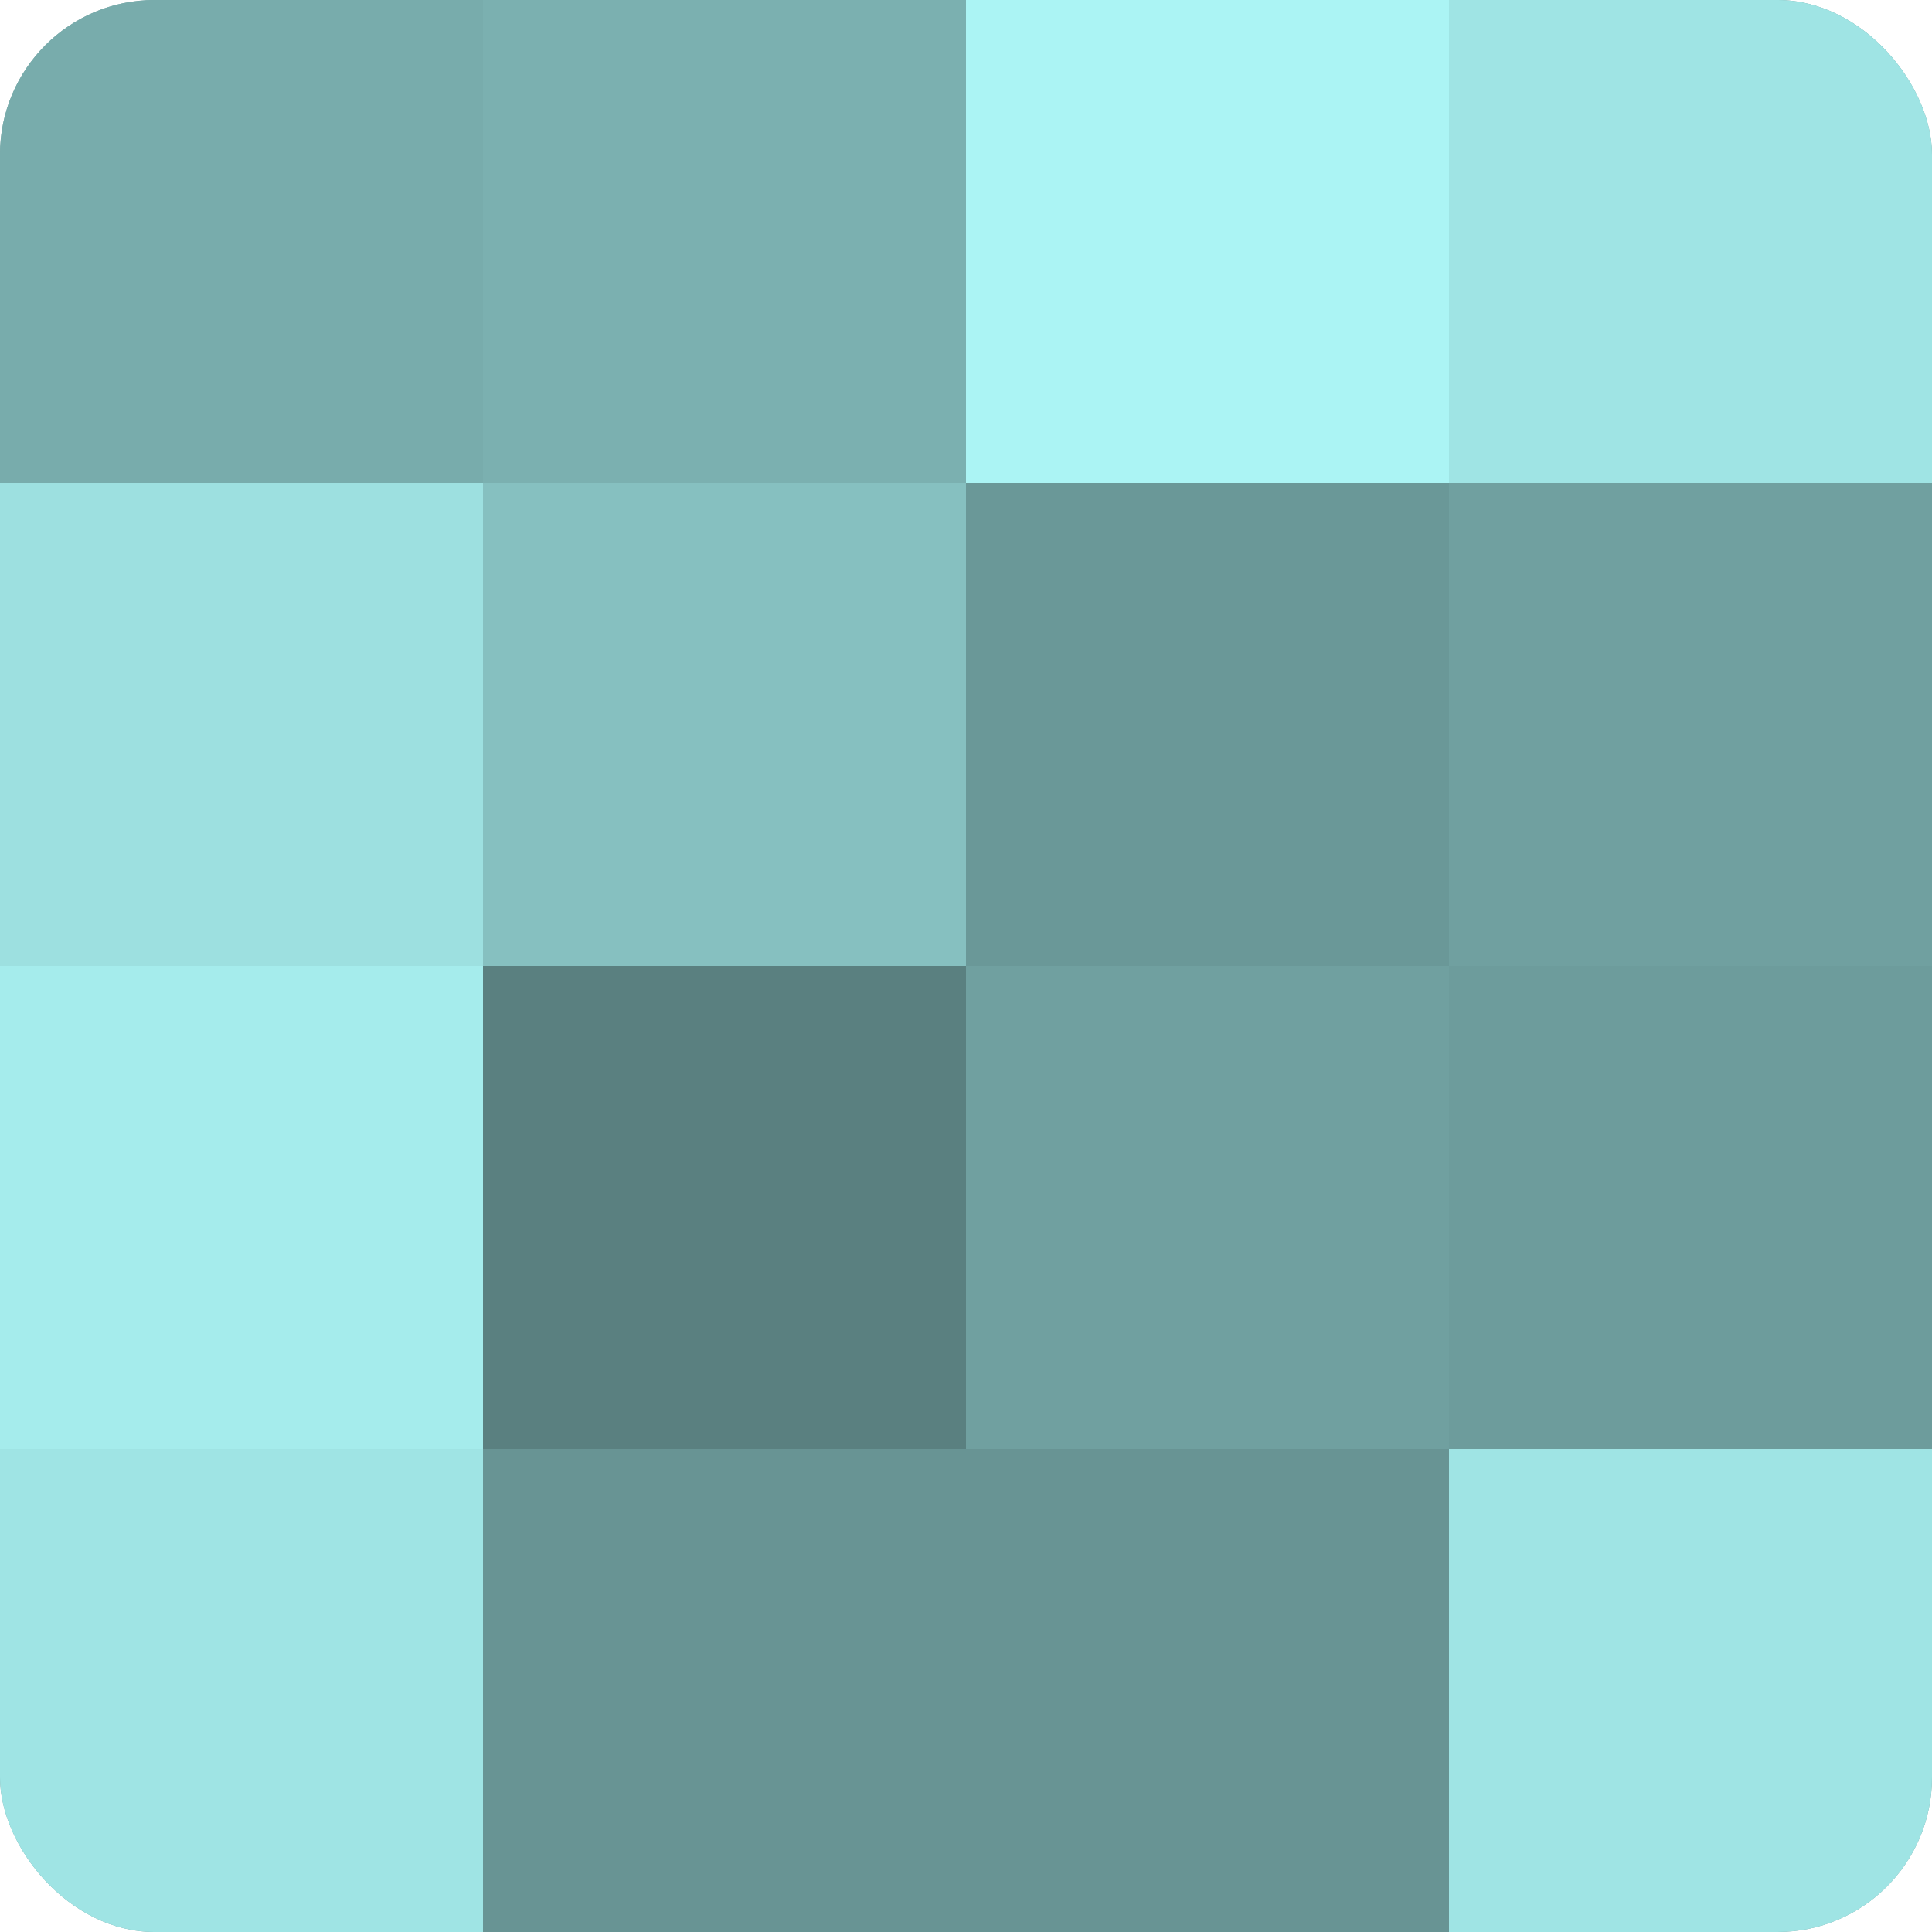
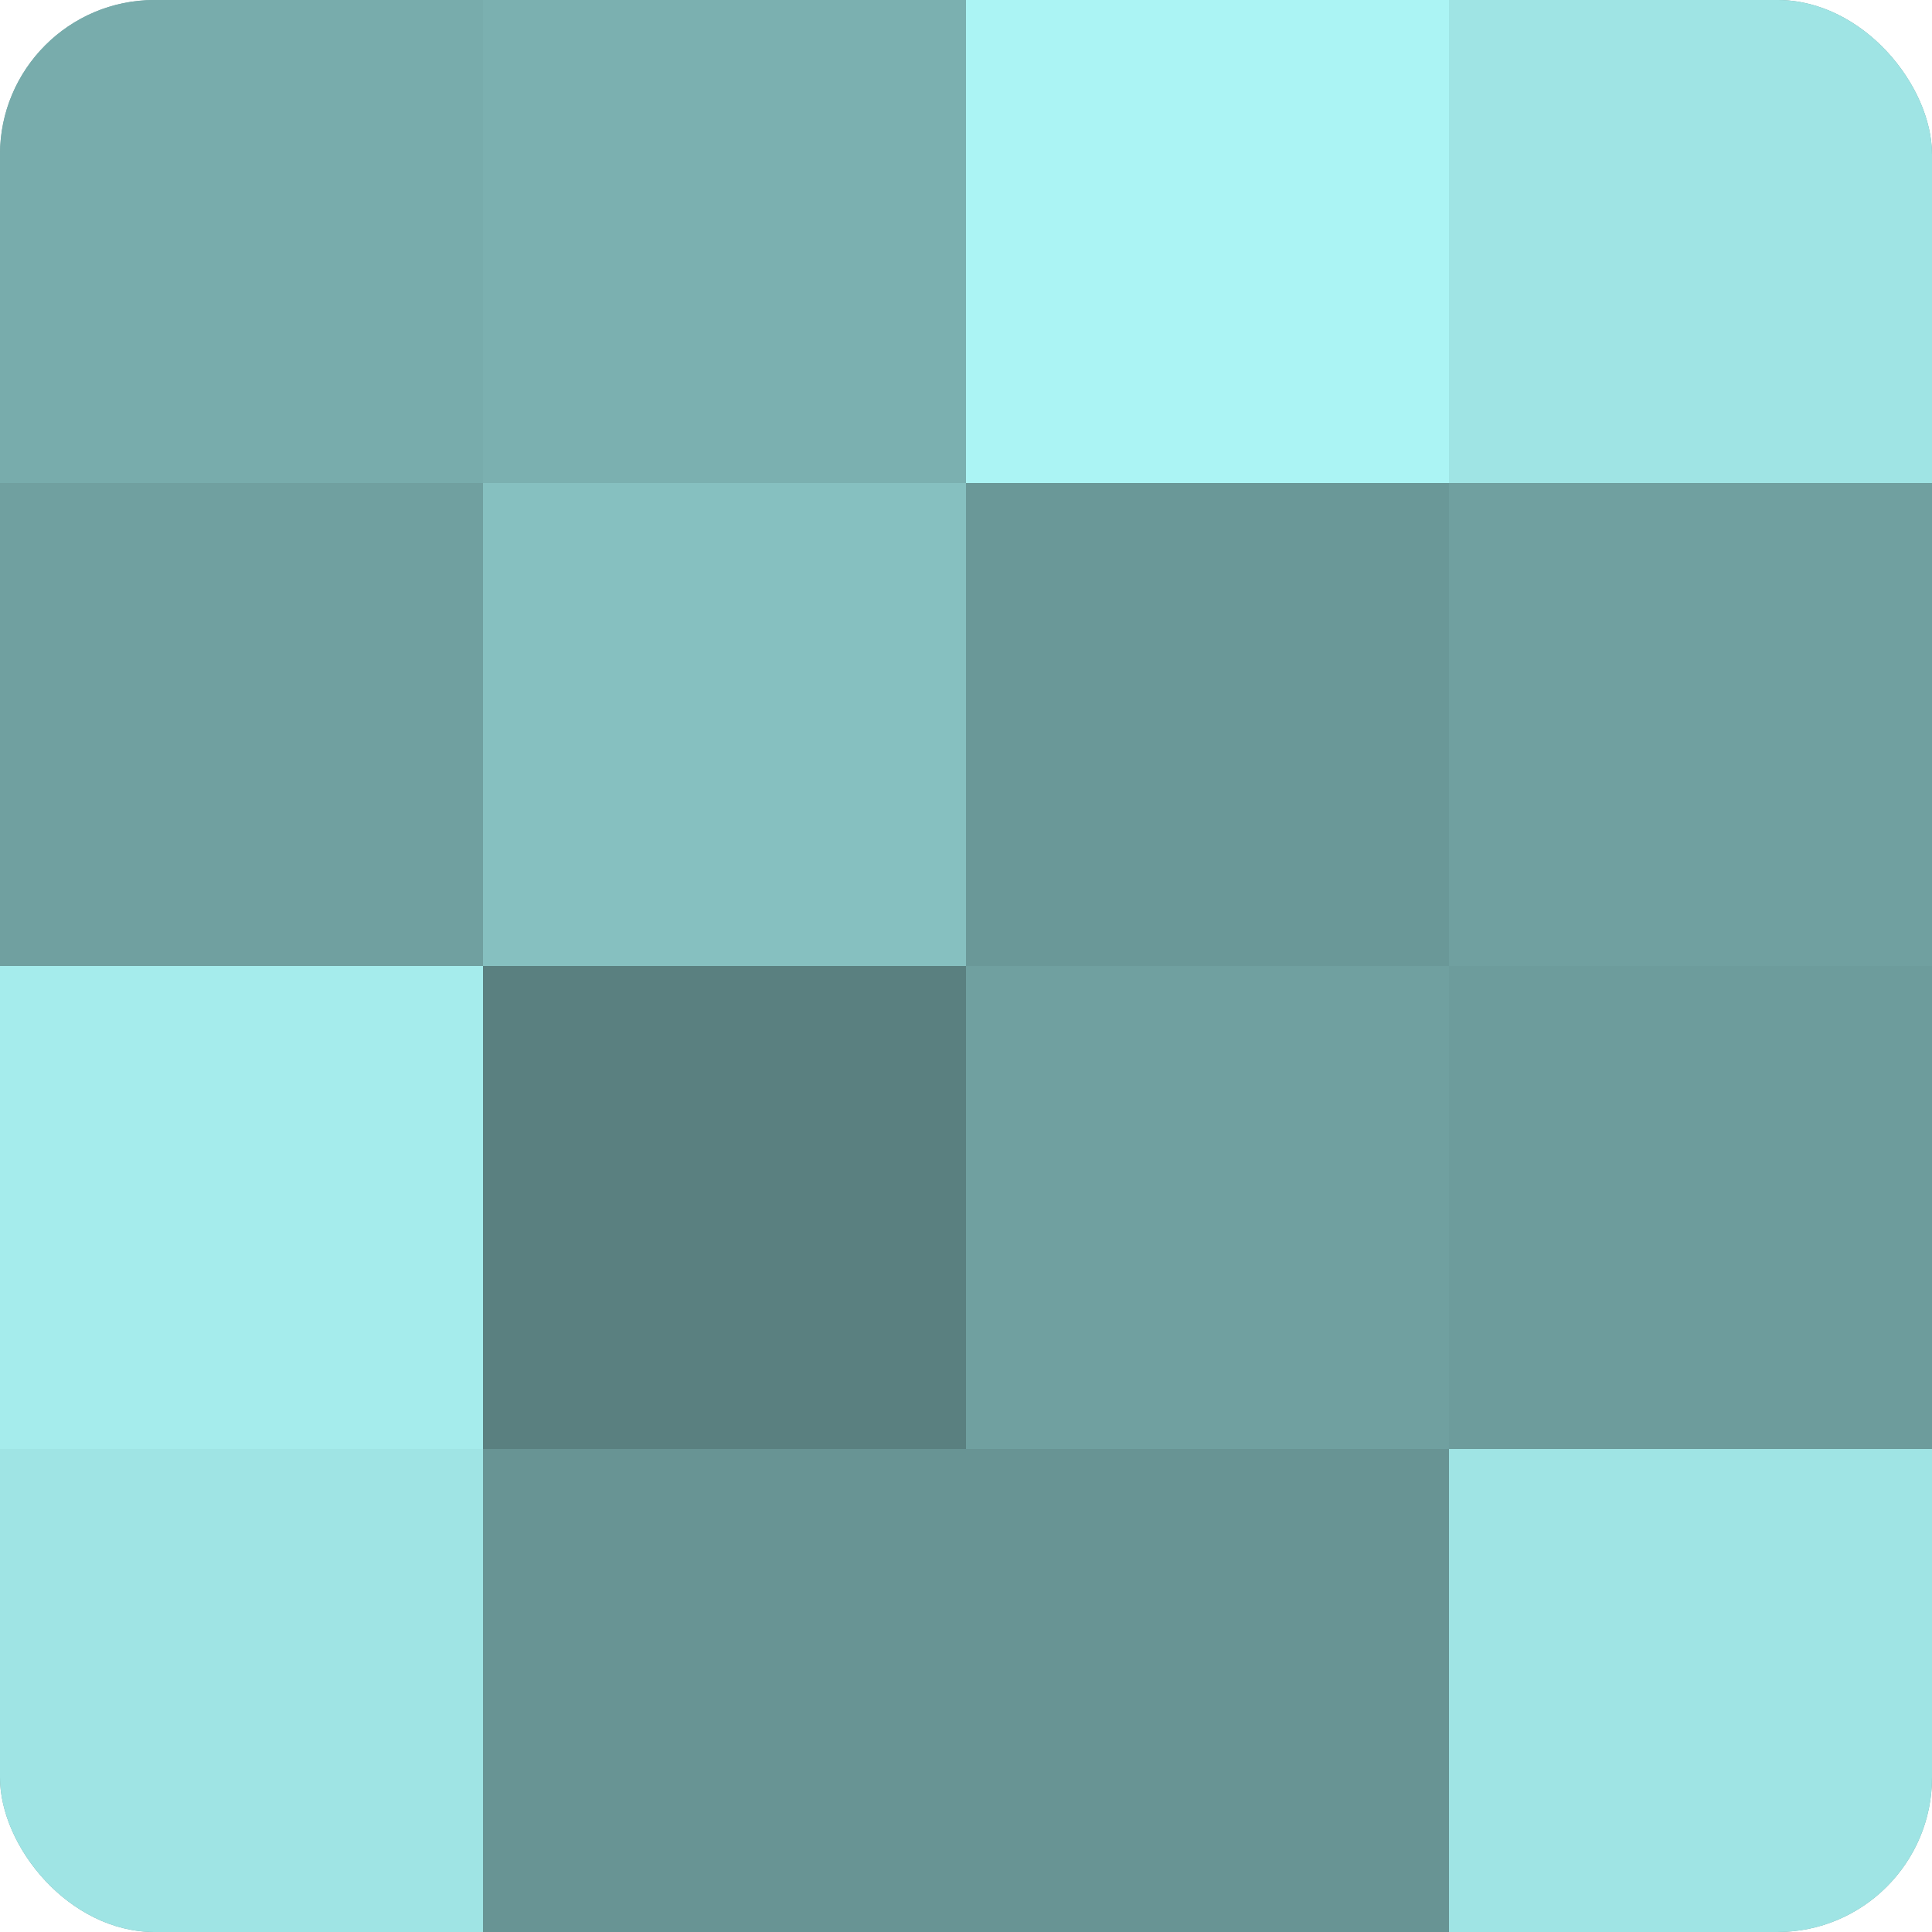
<svg xmlns="http://www.w3.org/2000/svg" width="80" height="80" viewBox="0 0 100 100" preserveAspectRatio="xMidYMid meet">
  <defs>
    <clipPath id="c" width="100" height="100">
      <rect width="100" height="100" rx="8" ry="8" />
    </clipPath>
  </defs>
  <g clip-path="url(#c)">
    <rect width="100" height="100" fill="#70a0a0" />
    <rect width="25" height="25" fill="#78acac" />
-     <rect y="25" width="25" height="25" fill="#9de0e0" />
    <rect y="50" width="25" height="25" fill="#a5ecec" />
    <rect y="75" width="25" height="25" fill="#9fe4e4" />
    <rect x="25" width="25" height="25" fill="#7bb0b0" />
    <rect x="25" y="25" width="25" height="25" fill="#86c0c0" />
    <rect x="25" y="50" width="25" height="25" fill="#5a8080" />
    <rect x="25" y="75" width="25" height="25" fill="#689494" />
    <rect x="50" width="25" height="25" fill="#abf4f4" />
    <rect x="50" y="25" width="25" height="25" fill="#6a9898" />
    <rect x="50" y="50" width="25" height="25" fill="#70a0a0" />
    <rect x="50" y="75" width="25" height="25" fill="#689494" />
    <rect x="75" width="25" height="25" fill="#9fe4e4" />
    <rect x="75" y="25" width="25" height="25" fill="#70a0a0" />
    <rect x="75" y="50" width="25" height="25" fill="#6d9c9c" />
    <rect x="75" y="75" width="25" height="25" fill="#9fe4e4" />
  </g>
</svg>